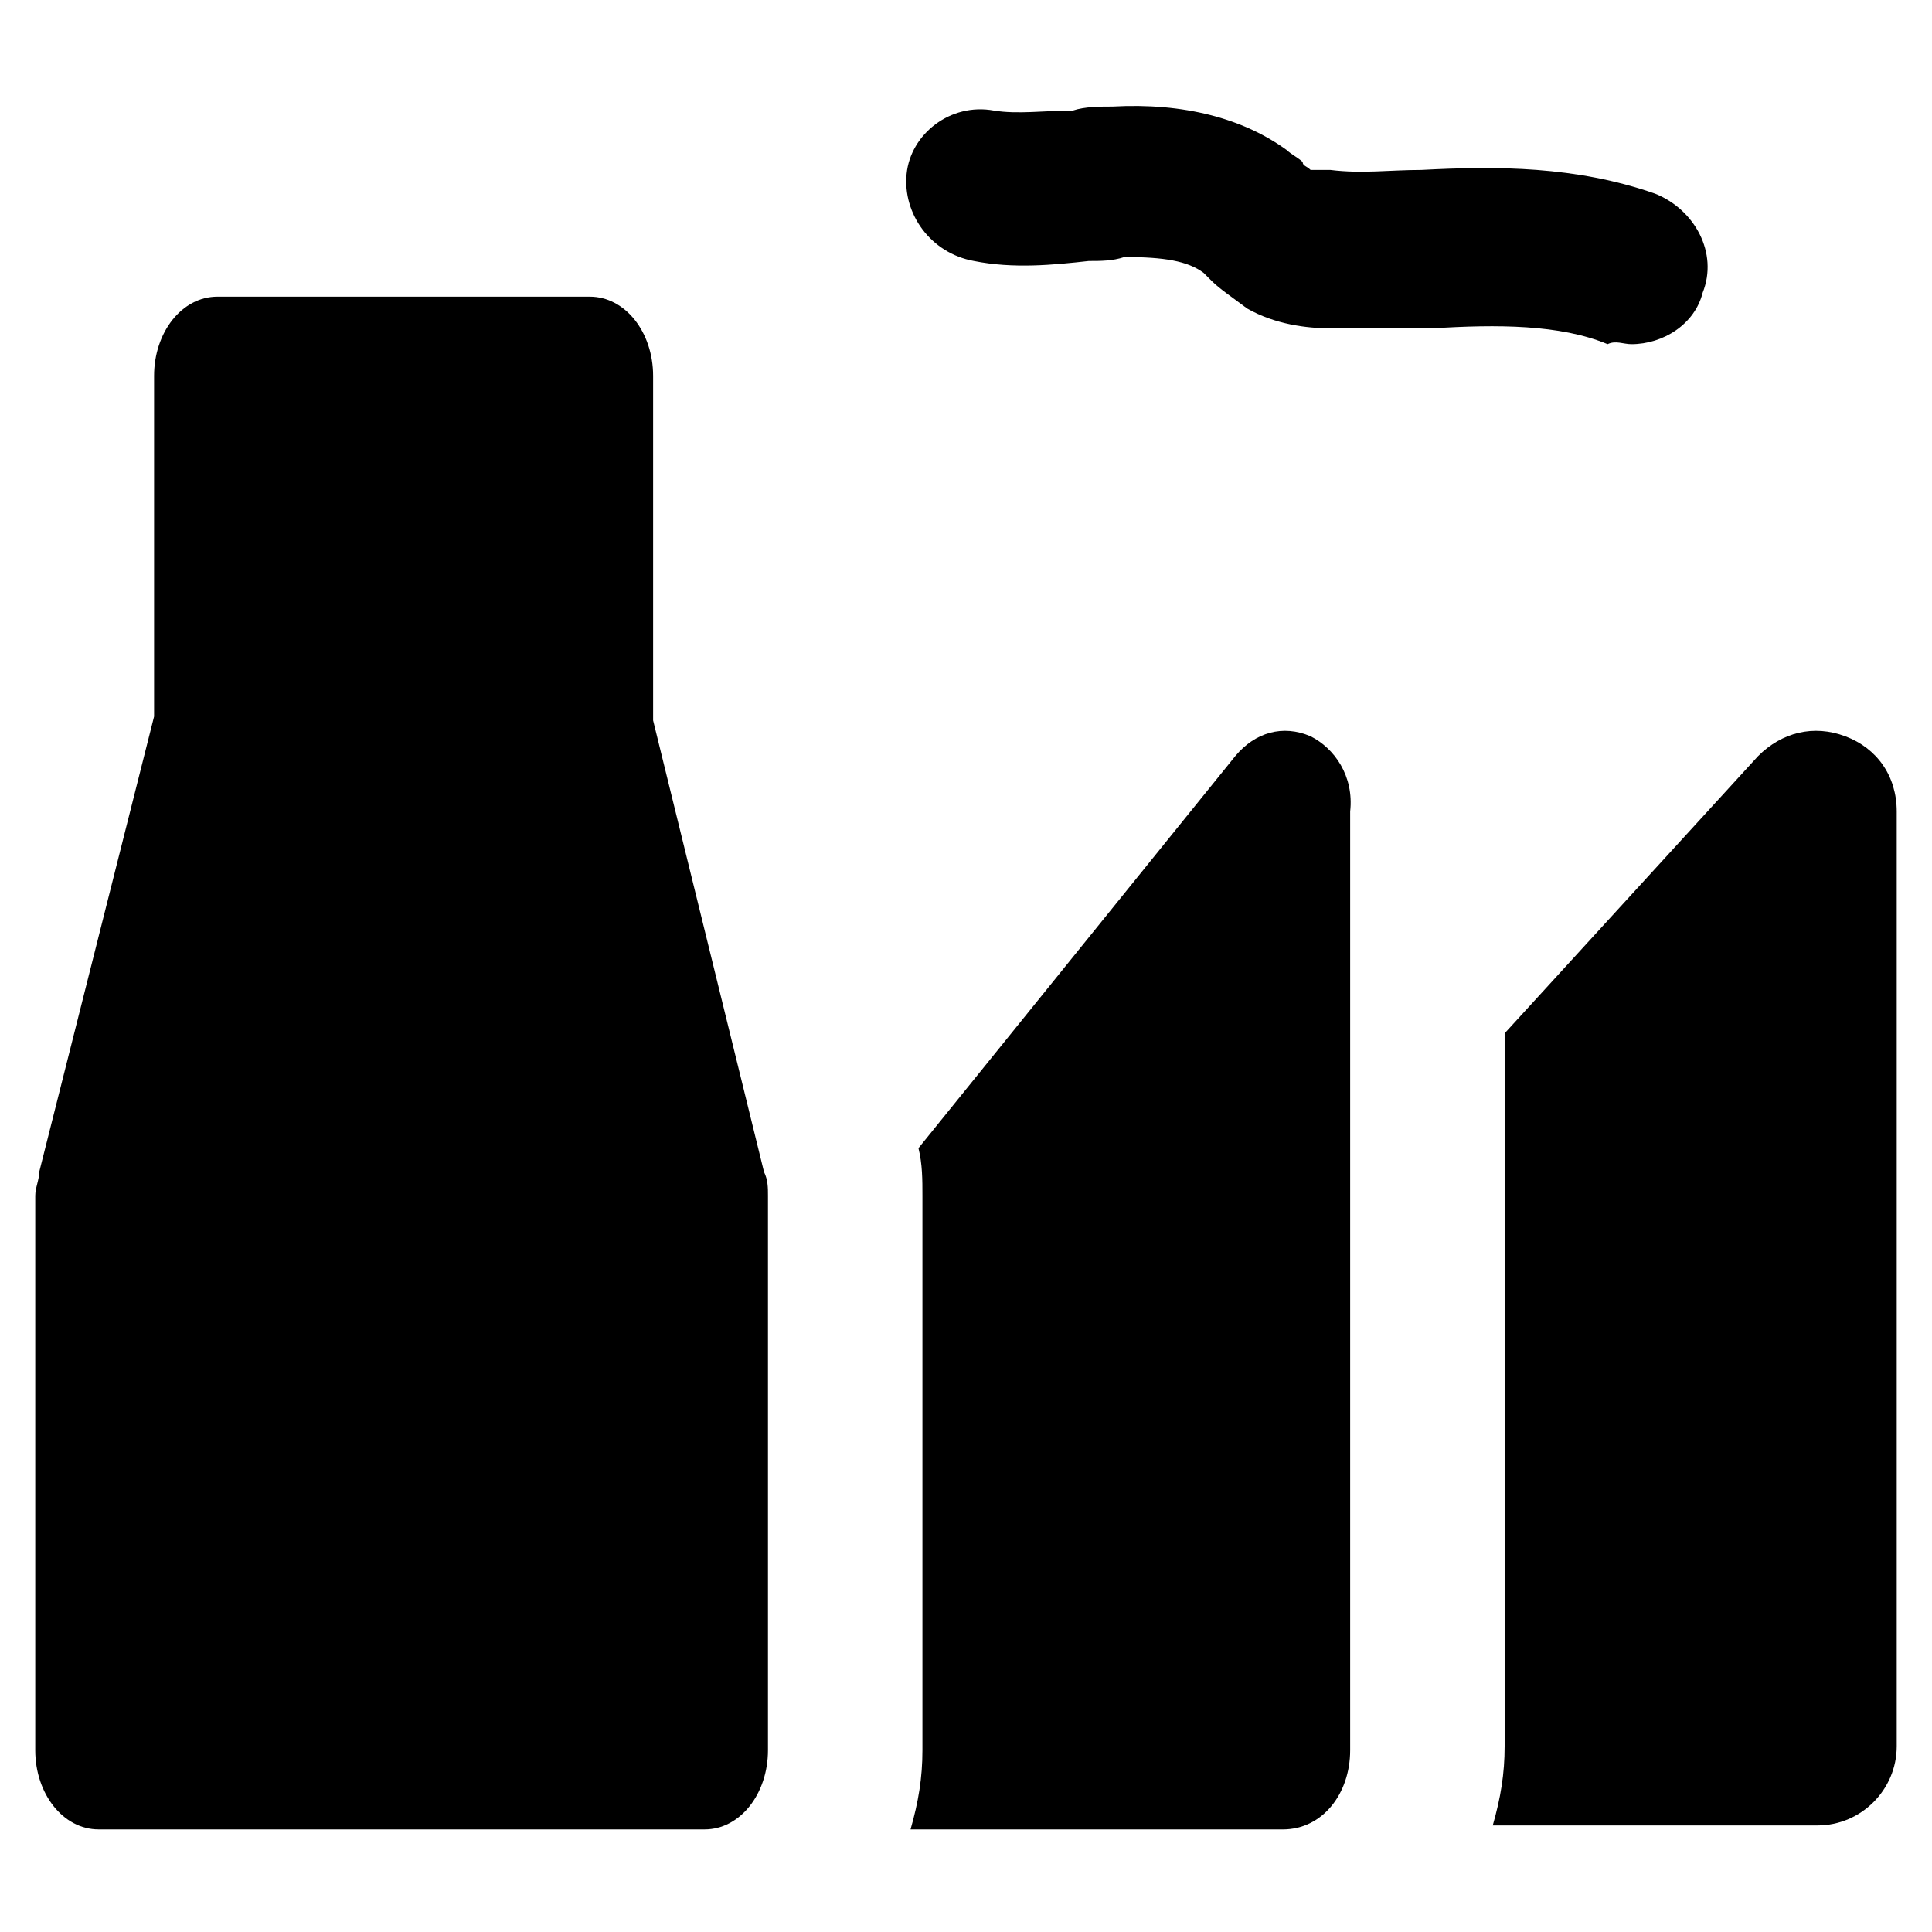
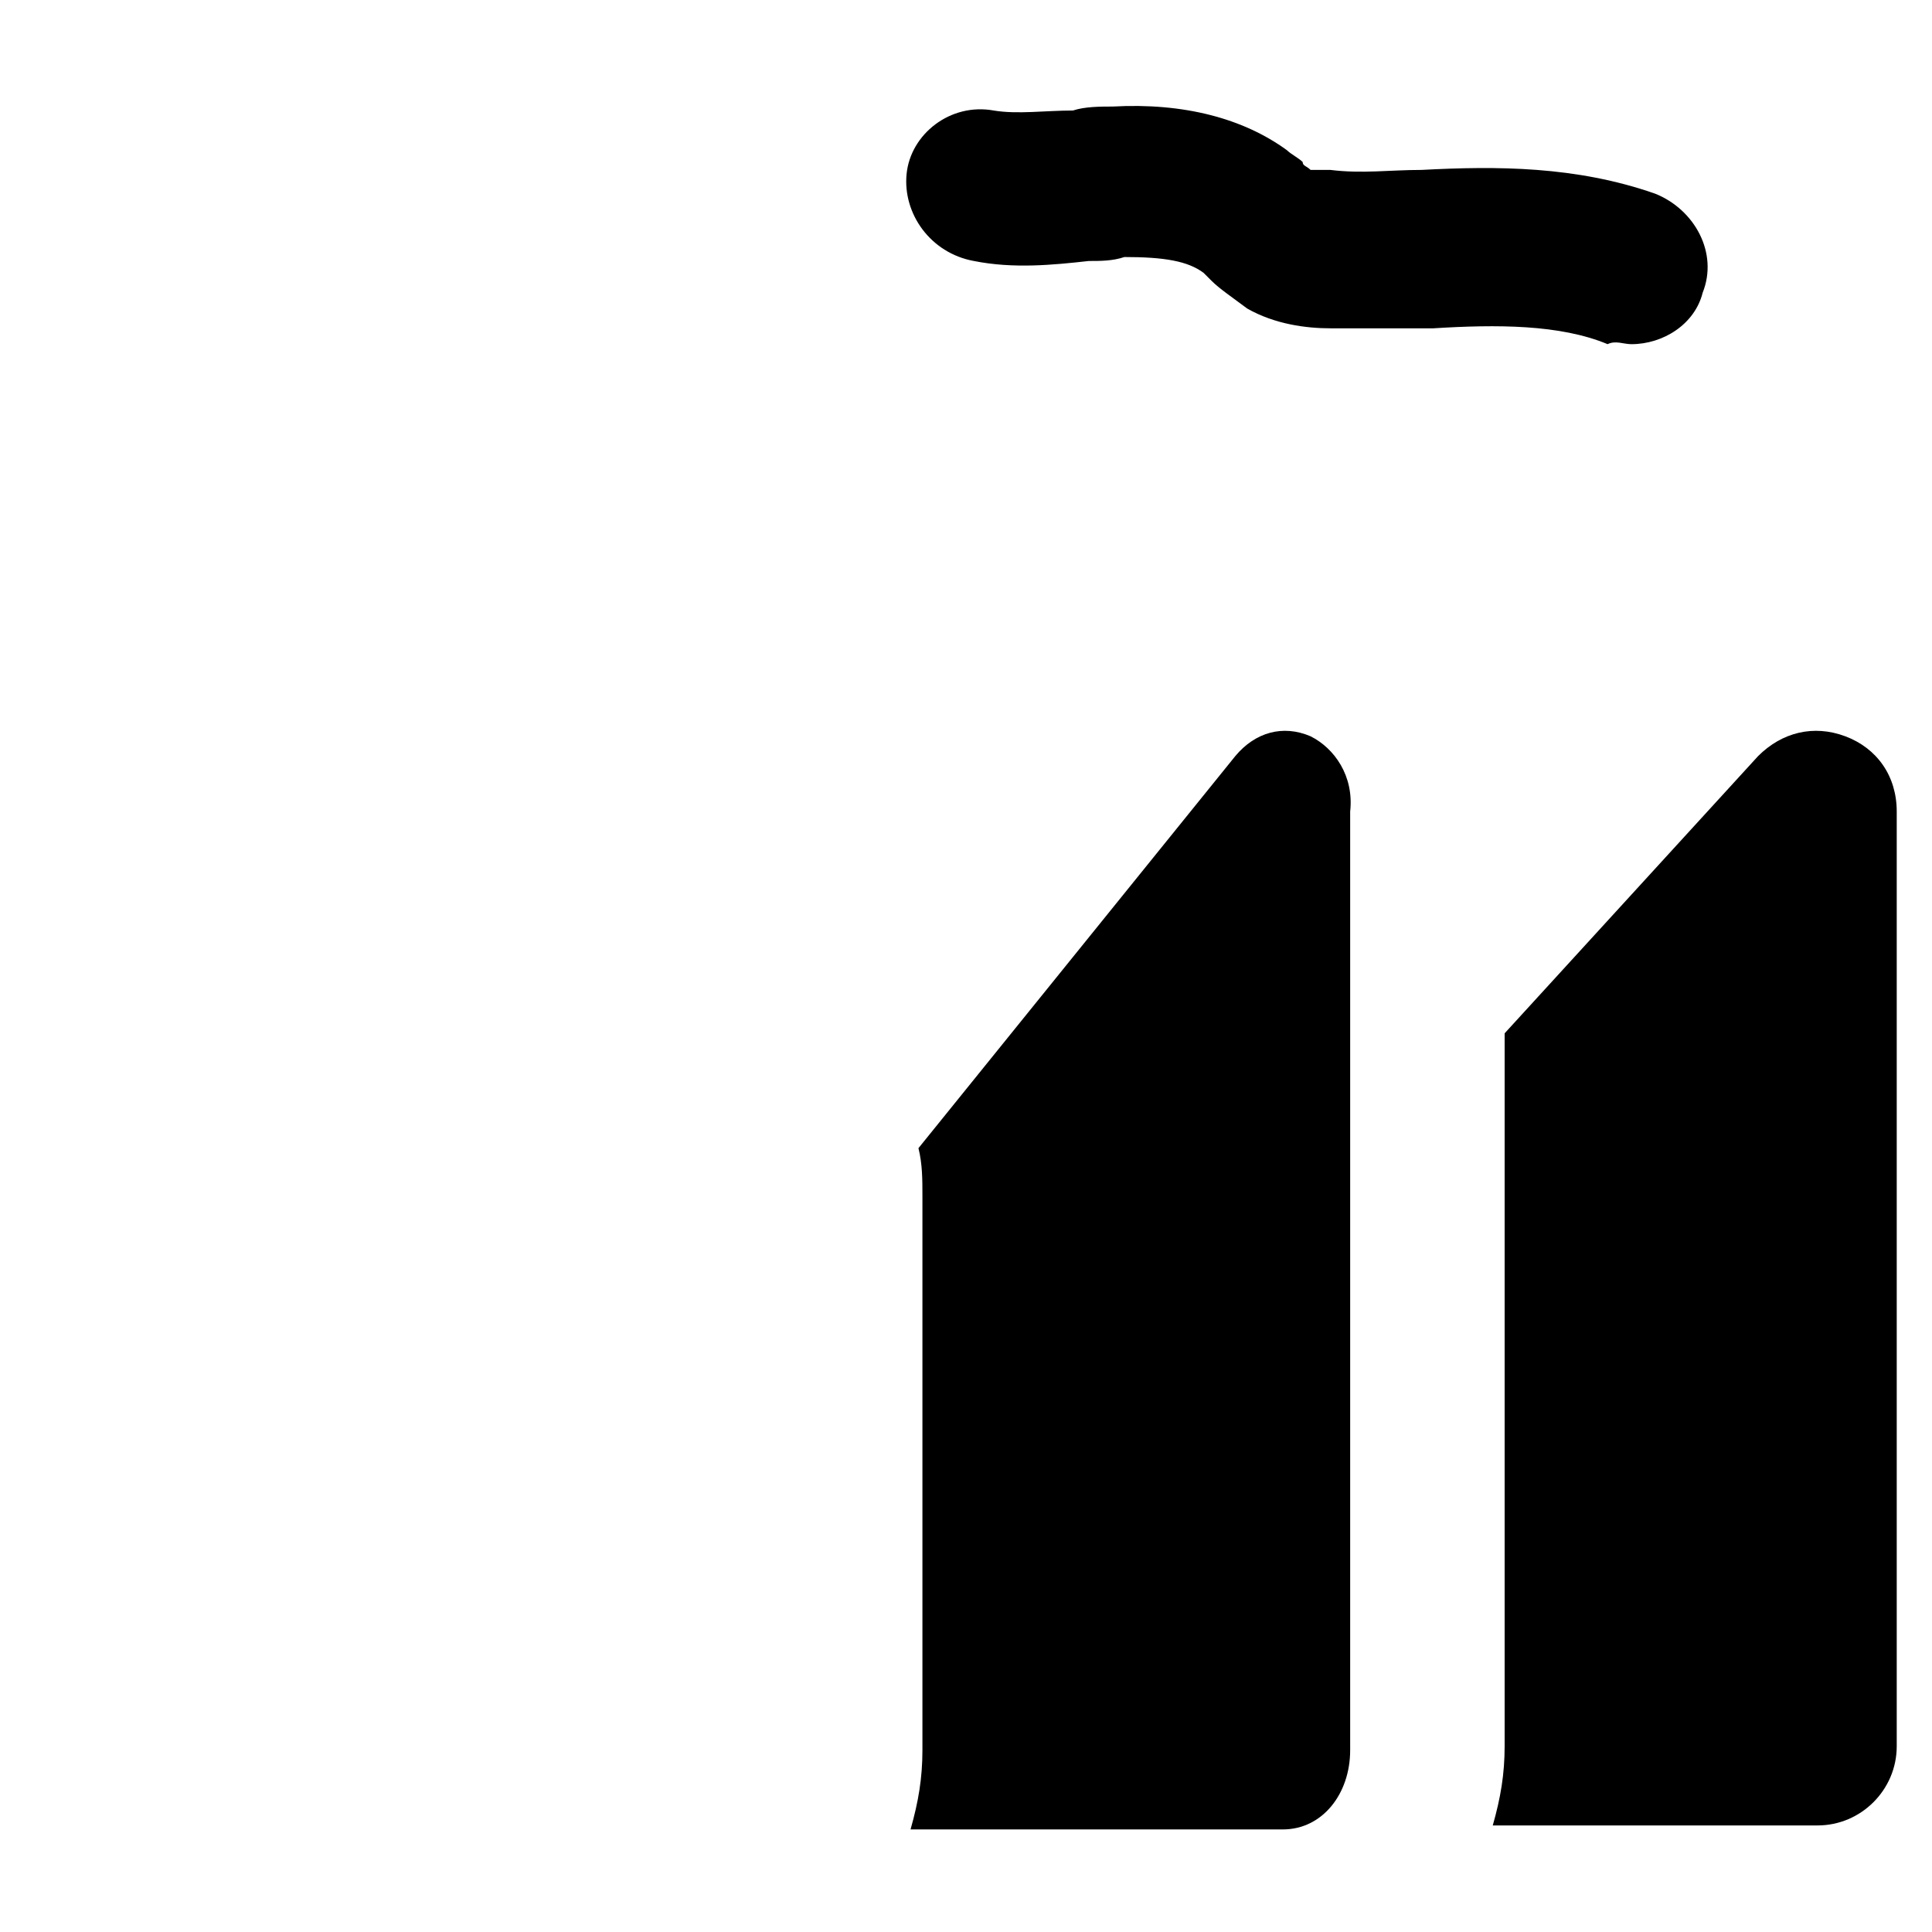
<svg xmlns="http://www.w3.org/2000/svg" fill="#000000" width="800px" height="800px" version="1.1" viewBox="144 144 512 512">
  <g>
-     <path d="m317.08 334.92v-91.312c0-11.547-7.348-20.992-16.793-20.992h-98.66c-9.445 0-16.793 9.445-16.793 20.992v90.266l-30.441 120.7c0 2.098-1.051 4.199-1.051 6.297v146.95c0 11.547 7.348 20.992 16.793 20.992h160.59c9.445 0 16.793-9.445 16.793-20.992v-146.95c0-2.098 0-4.199-1.051-6.297z" />
    <path d="m576.33 235.21c8.398 0 16.793-5.246 18.895-13.645 4.199-10.496-2.098-22.043-12.594-26.238-20.992-7.348-41.984-7.348-61.926-6.297-8.398 0-15.742 1.051-24.141 0h-5.246c-1.051-1.051-2.098-1.051-2.098-2.098-1.051-1.051-3.148-2.098-4.199-3.148-11.547-8.398-27.289-12.594-46.184-11.547-3.148 0-7.348 0-10.496 1.051-7.348 0-14.695 1.051-20.992 0-11.547-2.098-22.043 6.297-23.09 16.793-1.059 10.492 6.289 20.988 17.836 23.086 10.496 2.098 20.992 1.051 30.438 0 3.148 0 6.297 0 9.445-1.051 10.496 0 16.793 1.051 20.992 4.199l2.098 2.098c2.098 2.098 5.246 4.199 9.445 7.348 7.348 4.199 15.742 5.246 22.043 5.246h27.289c16.793-1.051 33.586-1.051 46.184 4.199 2.102-1.047 4.203 0.004 6.301 0.004z" />
    <path d="m491.31 339.12c-7.348-3.148-14.695-1.051-19.941 5.246l-83.969 103.91c1.051 4.199 1.051 8.398 1.051 12.594v146.95c0 7.348-1.051 13.645-3.148 20.992l98.66 0.004c10.496 0 17.844-9.445 17.844-20.992v-248.76c1.051-9.445-4.195-16.793-10.496-19.941z" />
    <path d="m633.01 339.12c-8.398-3.148-16.793-1.051-23.09 5.246l-67.176 73.473v188.93c0 7.348-1.051 13.645-3.148 20.992h86.066c11.547 0 20.992-9.445 20.992-20.992v-247.71c0-9.445-5.25-16.793-13.645-19.941z" />
  </g>
</svg>